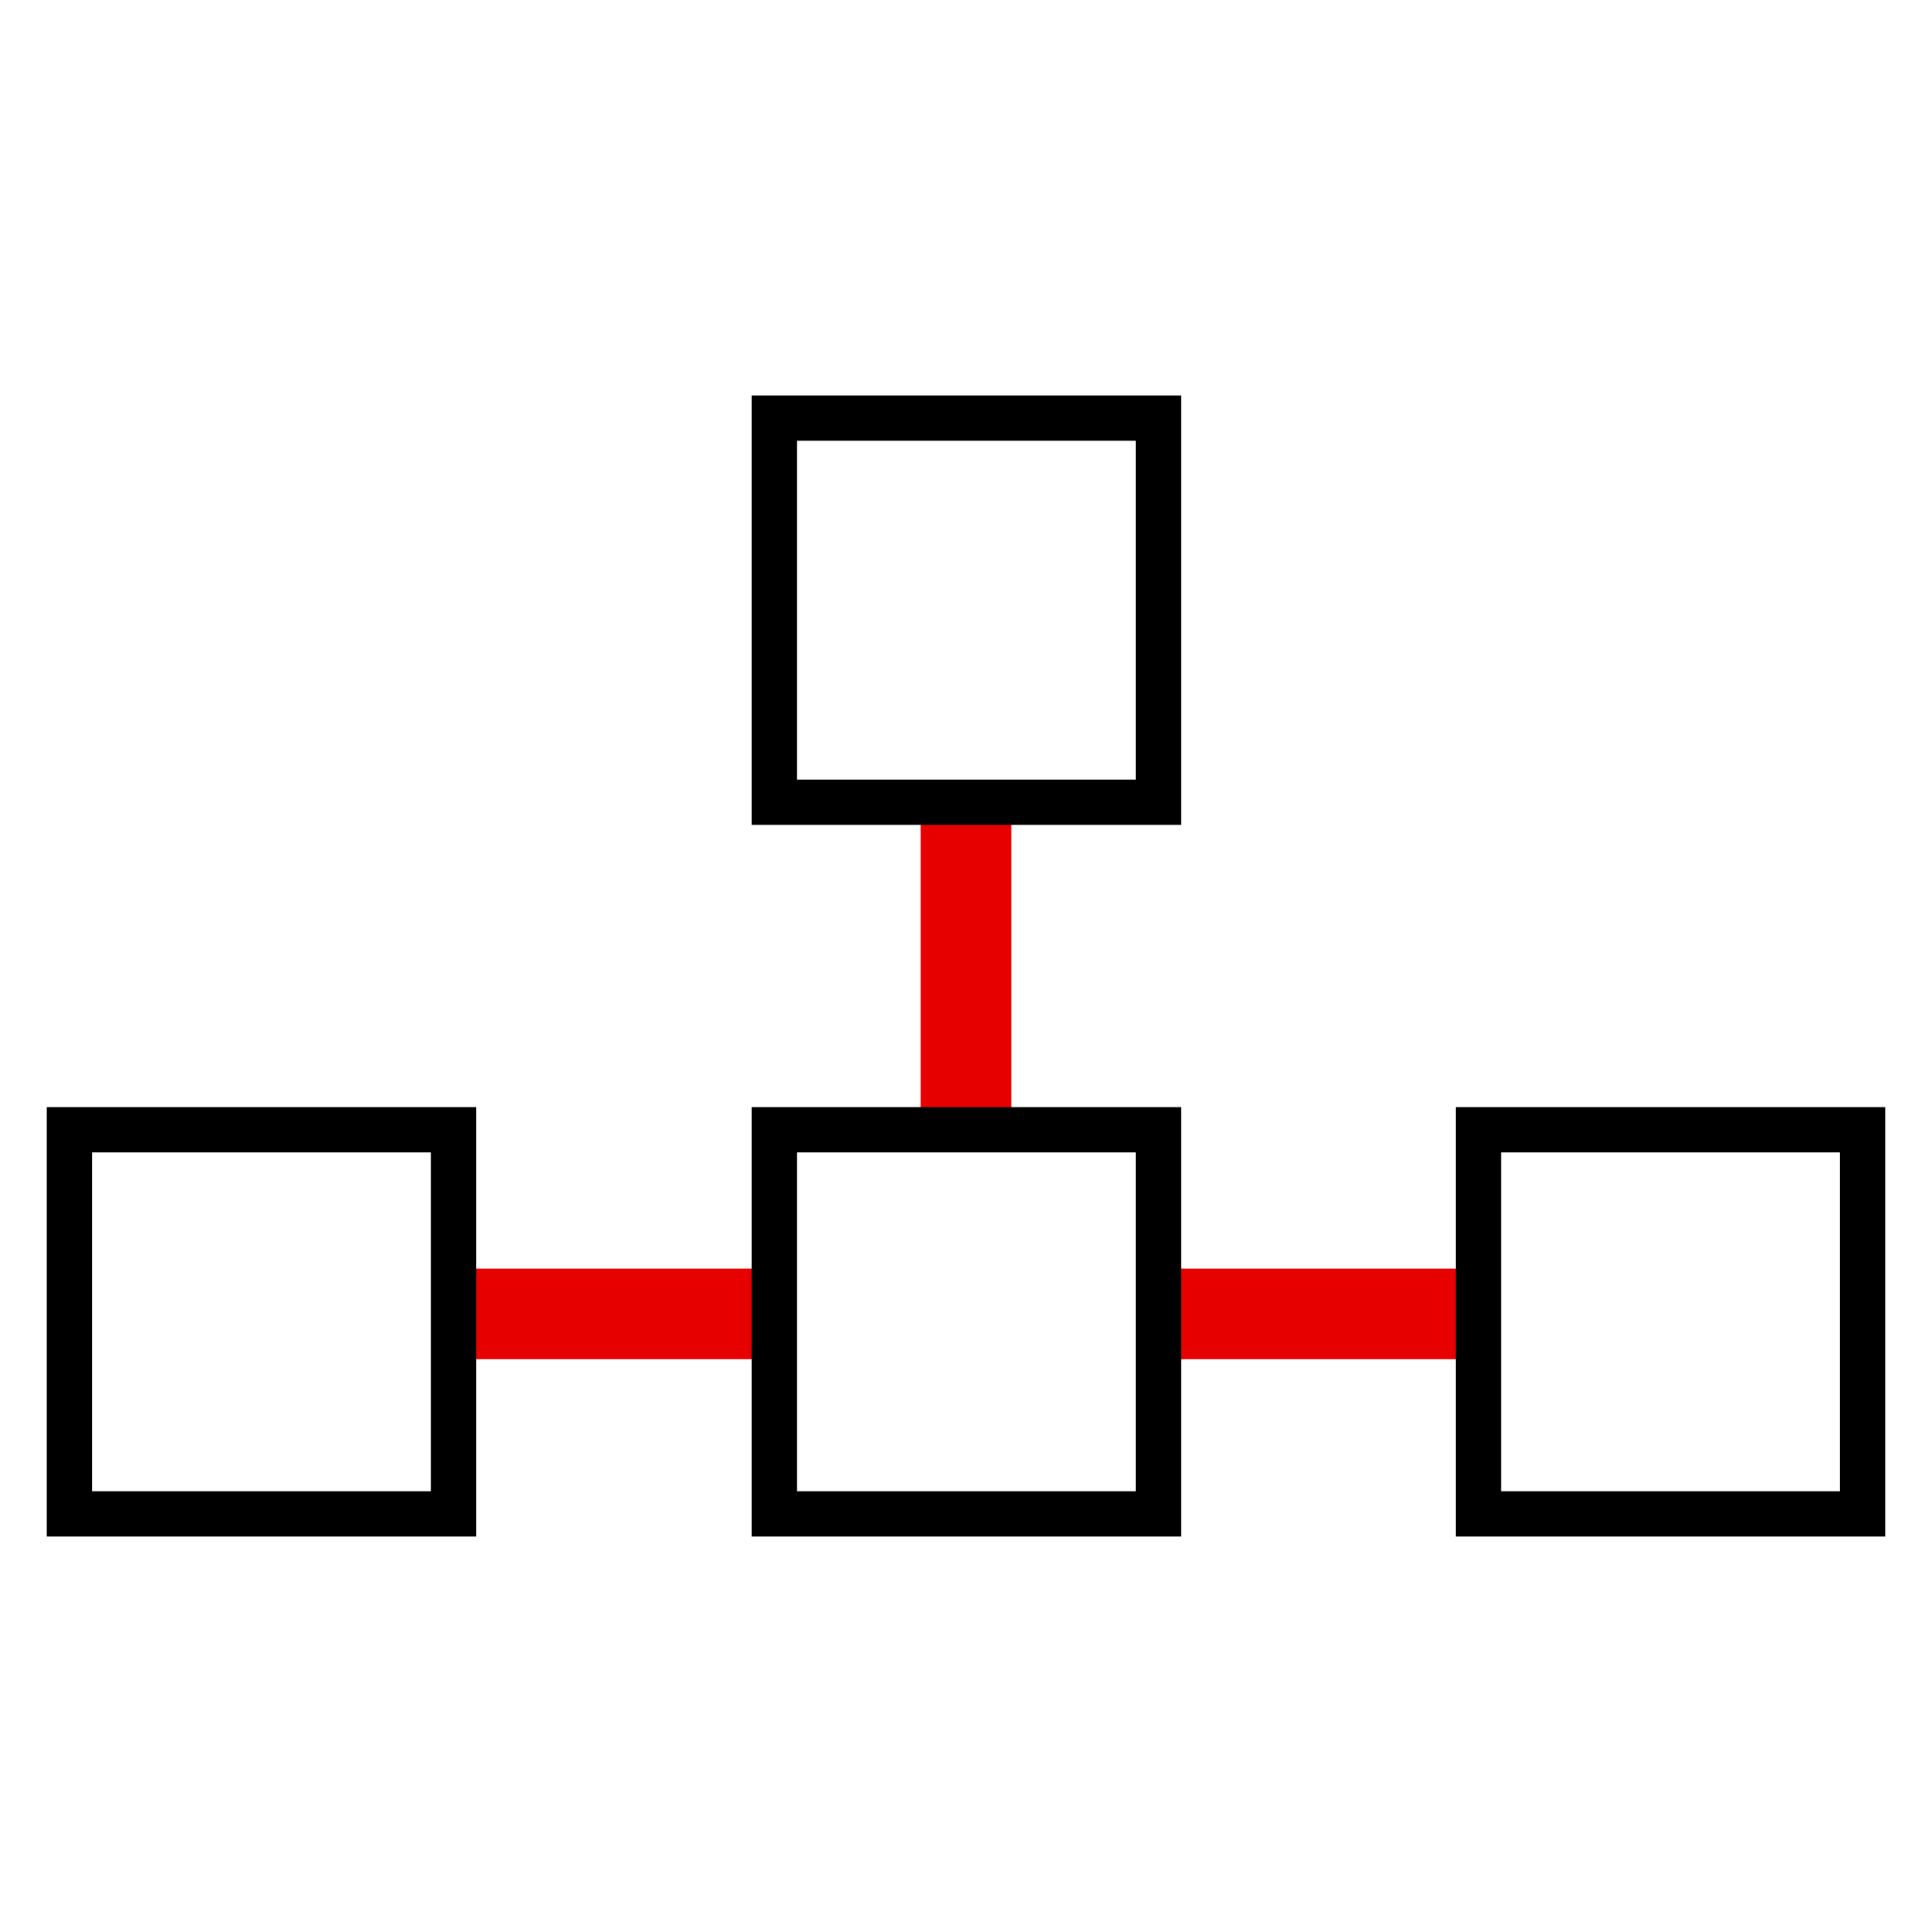
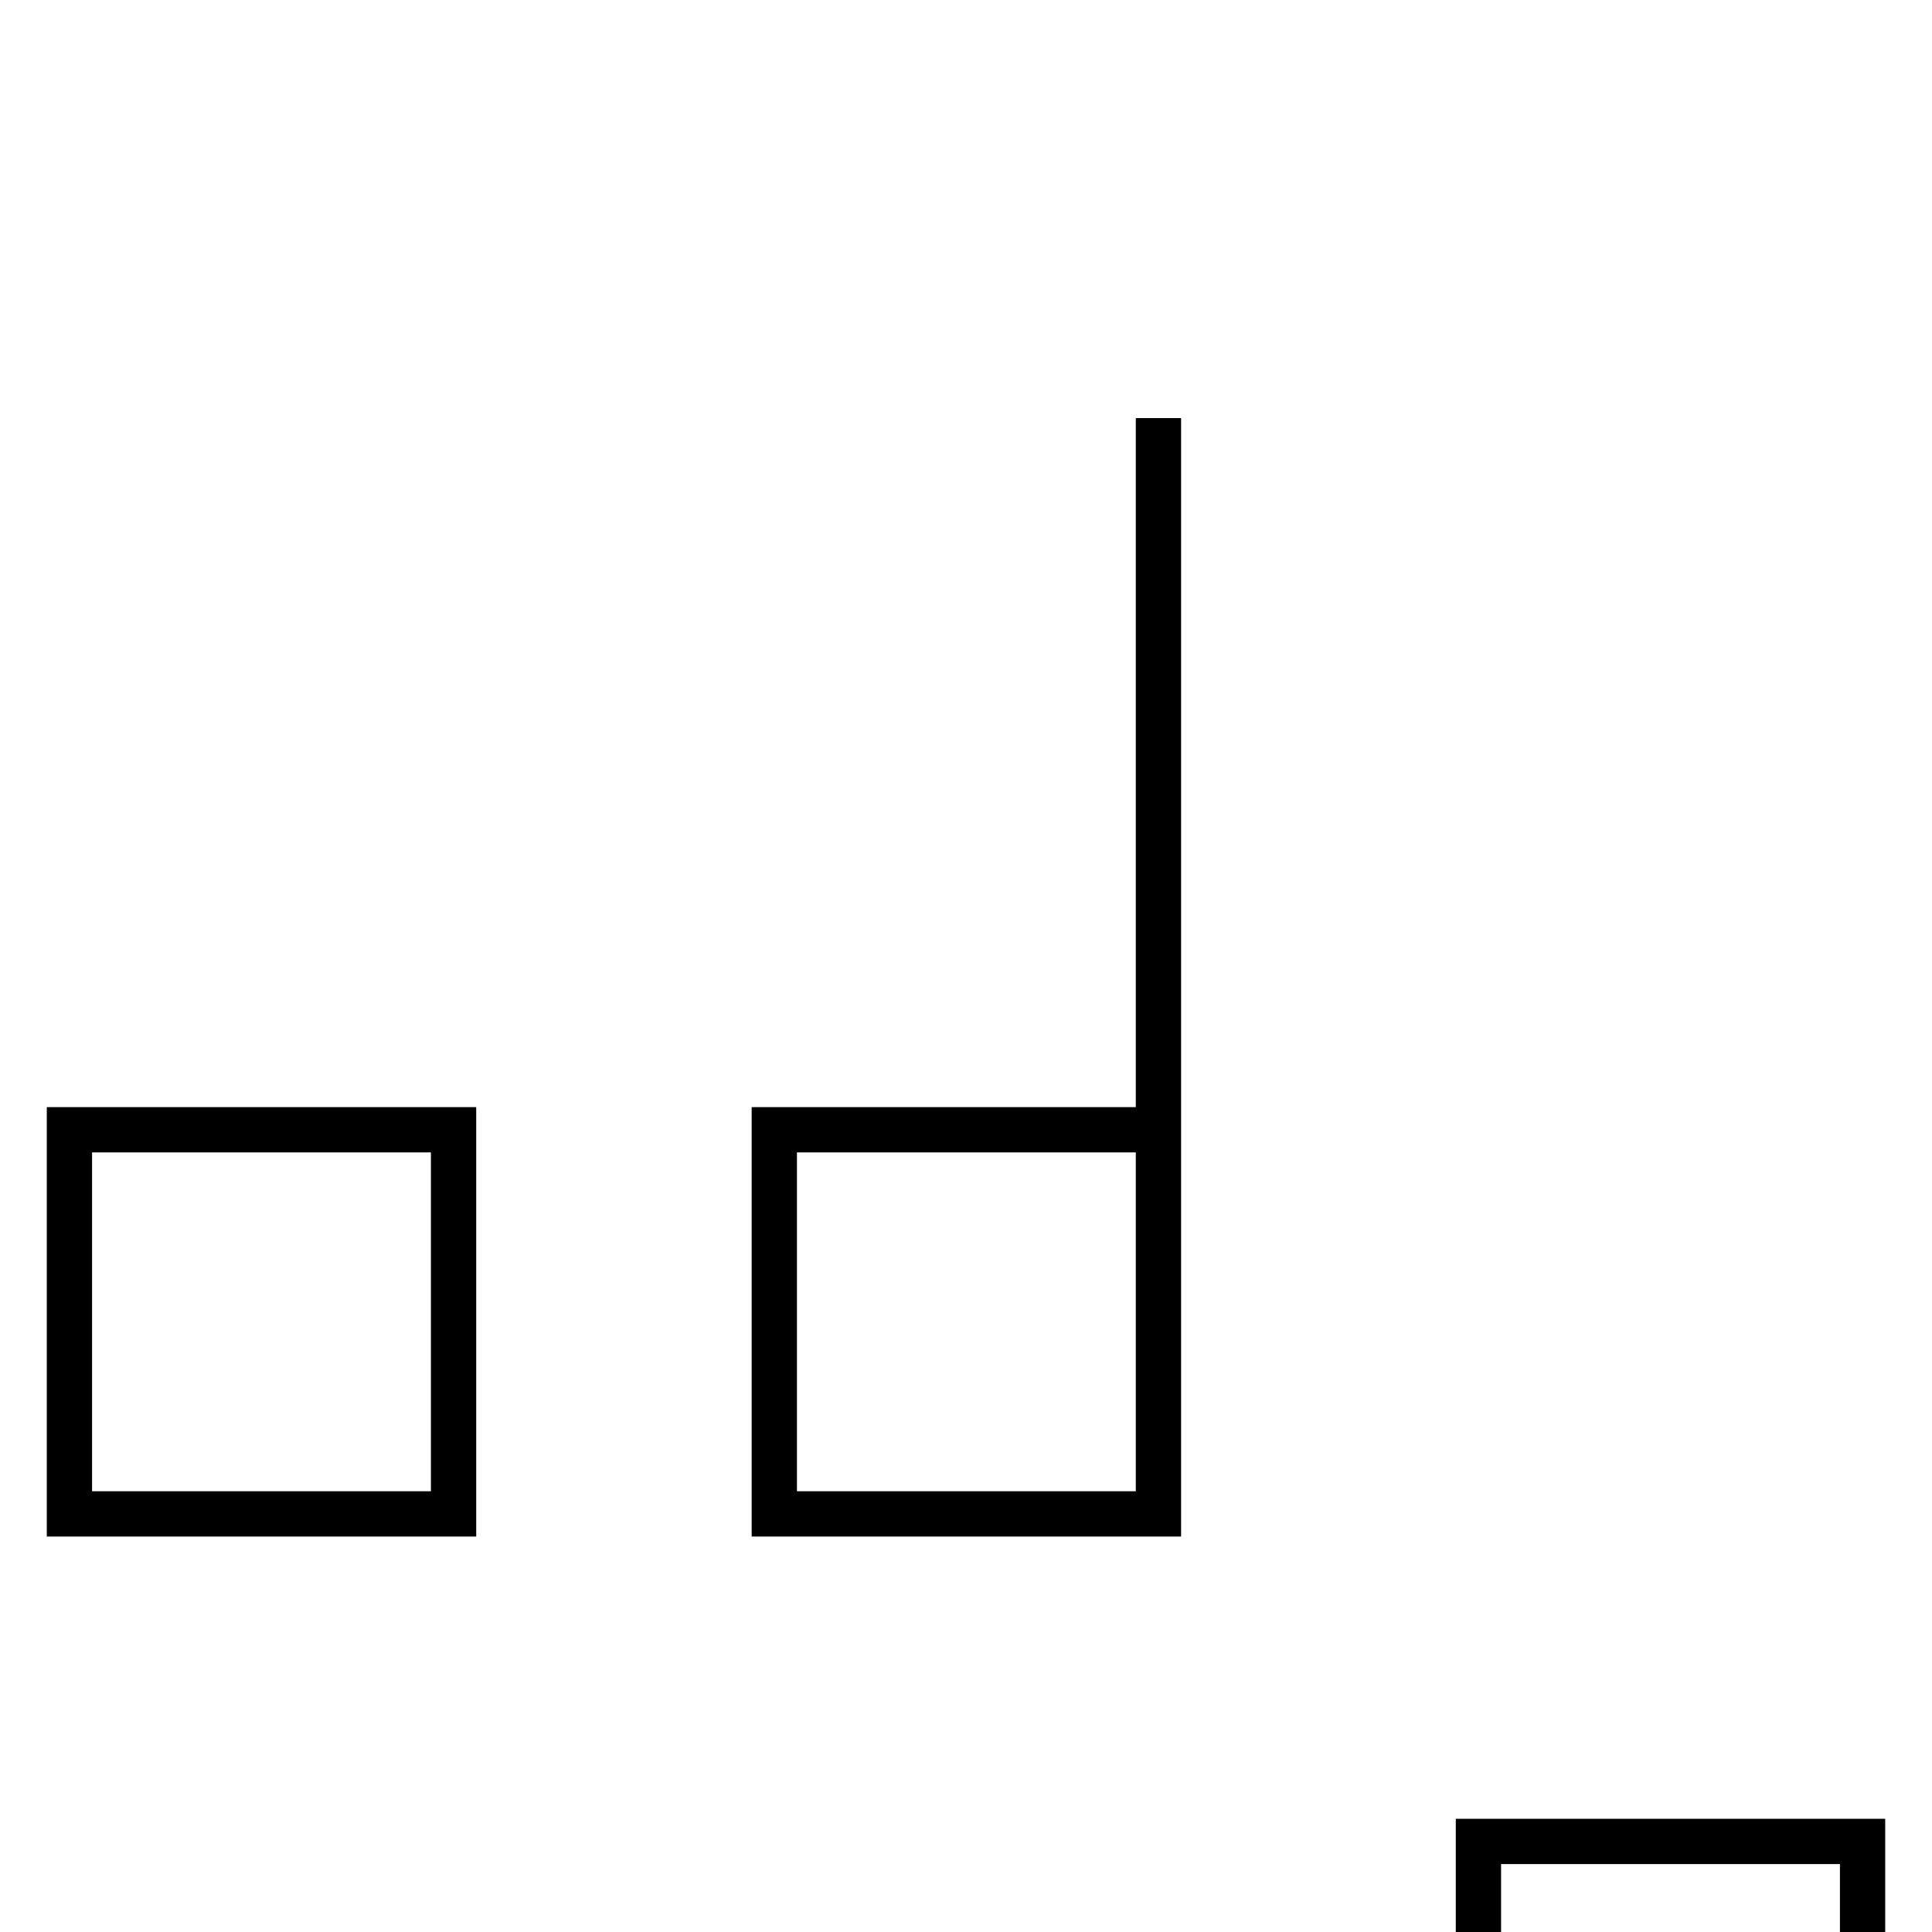
<svg xmlns="http://www.w3.org/2000/svg" viewBox="0 0 256 256">
  <style />
  <g id="Icons">
    <g id="Navigation">
-       <path fill="none" stroke="#e60000" stroke-miterlimit="10" stroke-width="12" d="M60.1 174.1h42.4m51 0h42.4M128 148.9v-41.7" />
-       <path fill="none" stroke="#000" stroke-miterlimit="10" stroke-width="6" d="M60.1 149.7H9.2v50.9h50.9v-50.9h0zm93.4 0h-50.9v50.9h50.9v-50.9h0zm0-94.3h-50.9v50.9h50.9V55.4h0zm93.3 94.3h-50.9v50.9h50.9v-50.9h0z" />
+       <path fill="none" stroke="#000" stroke-miterlimit="10" stroke-width="6" d="M60.1 149.7H9.2v50.9h50.9v-50.9h0zm93.4 0h-50.9v50.9h50.9v-50.9h0zh-50.9v50.9h50.9V55.4h0zm93.3 94.3h-50.9v50.9h50.9v-50.9h0z" />
    </g>
  </g>
</svg>